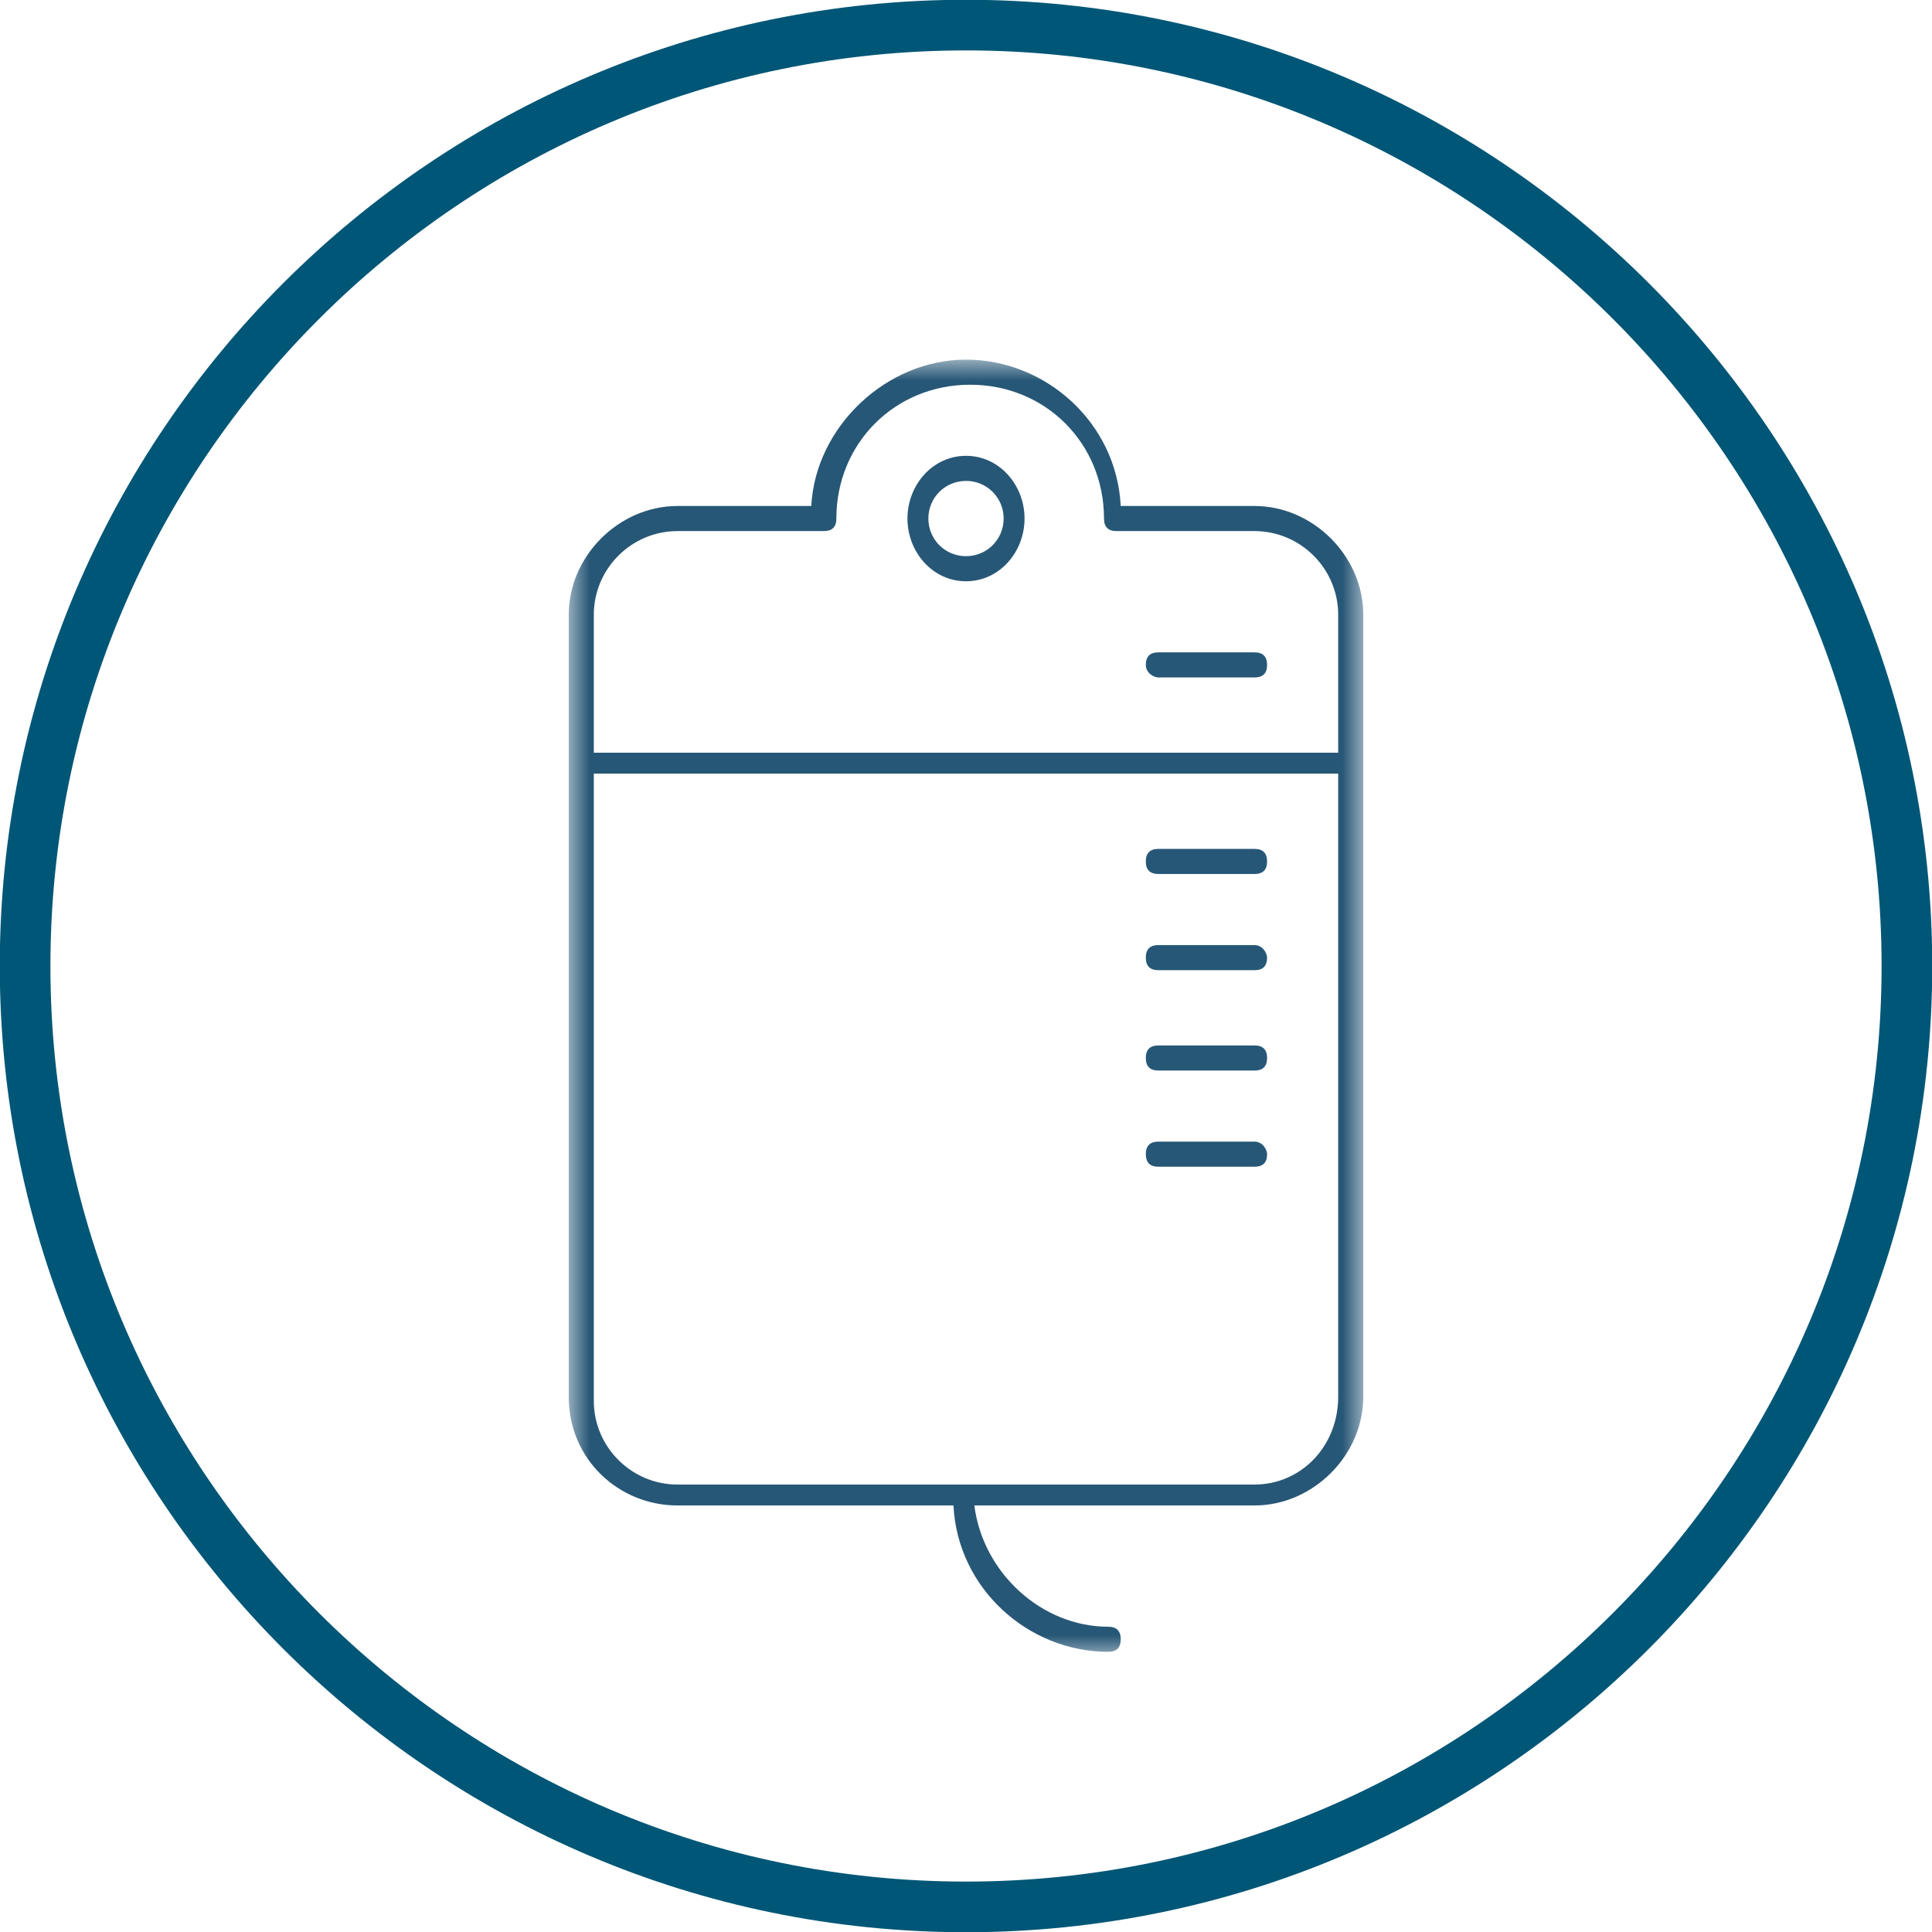
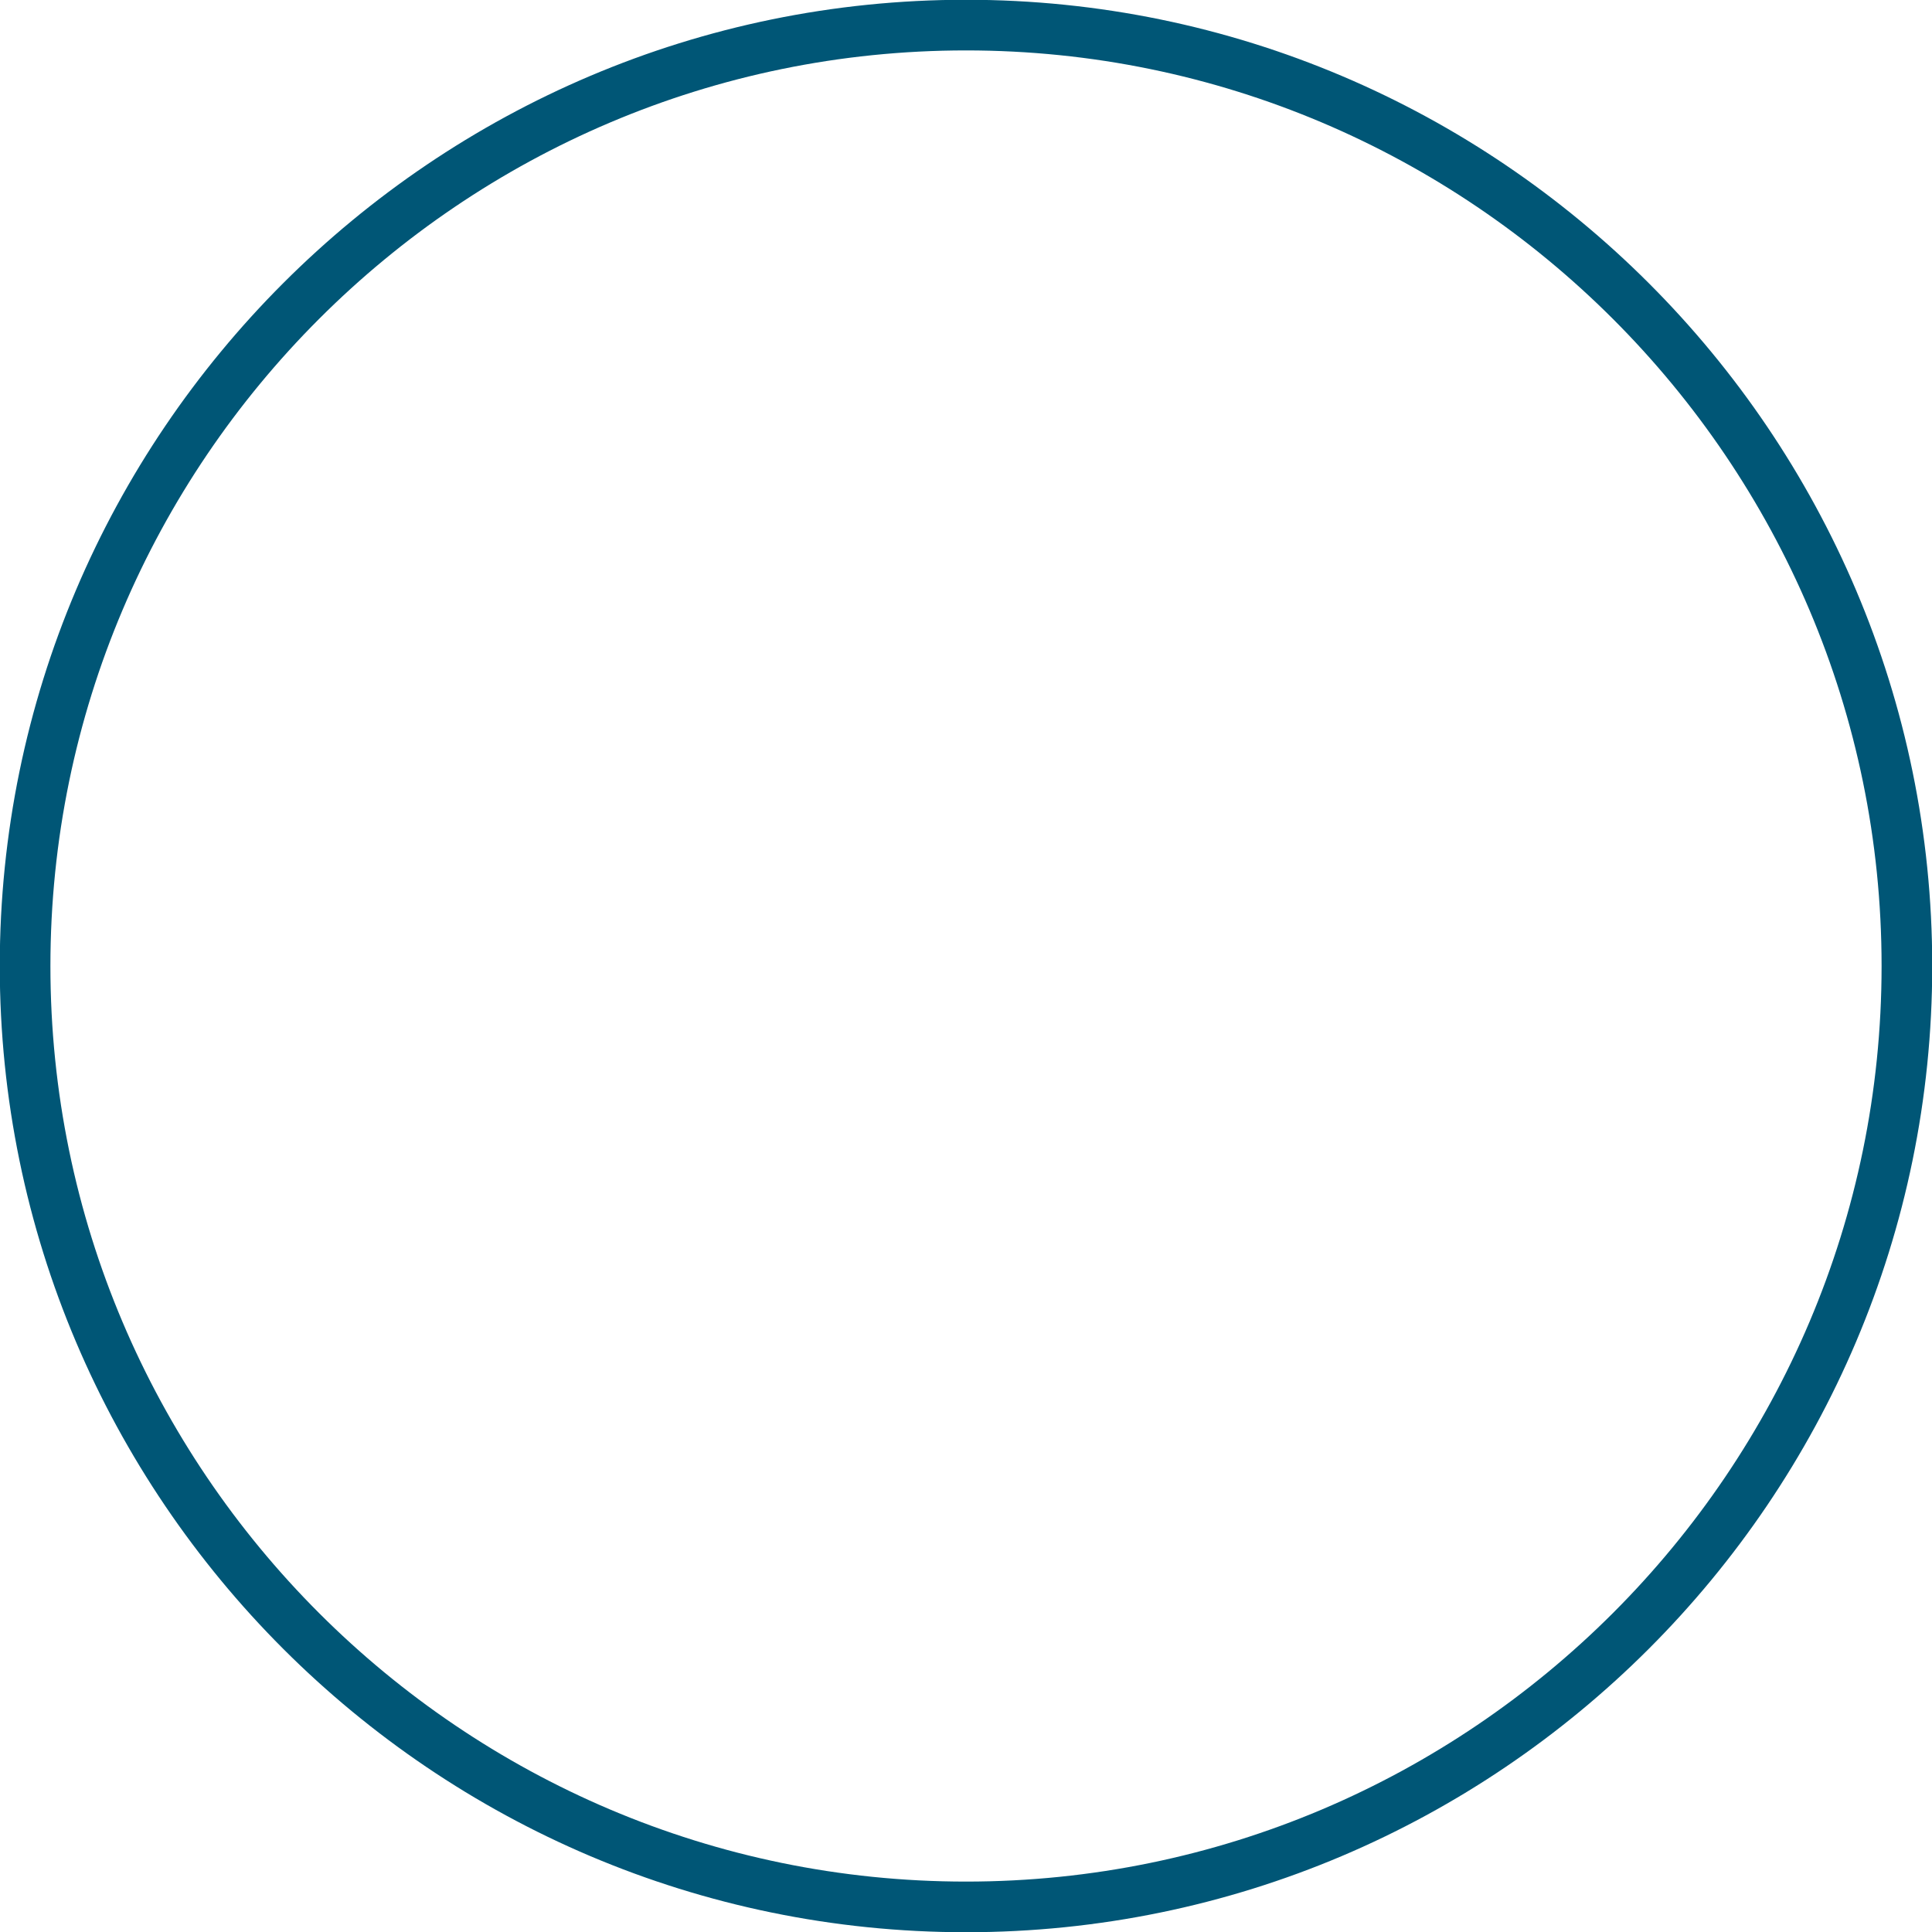
<svg xmlns="http://www.w3.org/2000/svg" version="1.1" id="Layer_1" x="0px" y="0px" viewBox="0 0 46.2 46.2" style="enable-background:new 0 0 46.2 46.2;" xml:space="preserve">
  <style type="text/css">
	.st0{fill-rule:evenodd;clip-rule:evenodd;fill:#FFFFFF;}
	.st1{fill:none;stroke:#005676;stroke-width:1.211;}
	.st2{filter:url(#Adobe_OpacityMaskFilter);}
	
		.st3{mask:url(#ff9uq9sz9b_00000125582707750893354390000018303911634353495742_);fill-rule:evenodd;clip-rule:evenodd;fill:#275776;}
	.st4{fill-rule:evenodd;clip-rule:evenodd;fill:#275776;}
</style>
  <g>
-     <path class="st0" d="M23.1,45.6c12.4,0,22.5-10.1,22.5-22.5c0-12.4-10.1-22.5-22.5-22.5S0.6,10.7,0.6,23.1   C0.6,35.5,10.7,45.6,23.1,45.6" />
    <path class="st1" d="M23.1,45.6c12.4,0,22.5-10.1,22.5-22.5c0-12.4-10.1-22.5-22.5-22.5S0.6,10.7,0.6,23.1   C0.6,35.5,10.7,45.6,23.1,45.6z" />
    <g transform="translate(13 8)">
      <defs>
        <filter id="Adobe_OpacityMaskFilter" filterUnits="userSpaceOnUse" x="0.6" y="0.6" width="19" height="31">
          <feColorMatrix type="matrix" values="1 0 0 0 0  0 1 0 0 0  0 0 1 0 0  0 0 0 1 0" />
        </filter>
      </defs>
      <mask maskUnits="userSpaceOnUse" x="0.6" y="0.6" width="19" height="31" id="ff9uq9sz9b_00000125582707750893354390000018303911634353495742_">
        <g class="st2">
-           <path id="z7o76uuoya_00000150060865231958381600000016872104667044939657_" class="st0" d="M0.6,0.6h19v31h-19V0.6z" />
-         </g>
+           </g>
      </mask>
-       <path class="st3" d="M17,27.5H3.2c-1.1,0-2-0.9-2-2V10.5H19v14.9C19,26.6,18.1,27.5,17,27.5 M3.2,4.7h3.5c0.2,0,0.3-0.1,0.3-0.3    c0-1.8,1.4-3.2,3.2-3.2s3.2,1.4,3.2,3.2c0,0.2,0.1,0.3,0.3,0.3H17c1.1,0,2,0.9,2,2V10H1.2V6.7C1.2,5.6,2.1,4.7,3.2,4.7 M17,4.1    h-3.2c-0.1-2-1.8-3.5-3.7-3.5S6.5,2.2,6.4,4.1H3.2c-1.4,0-2.6,1.2-2.6,2.6v18.7c0,1.5,1.2,2.6,2.6,2.6h6.6c0.1,2,1.8,3.5,3.7,3.5    c0.2,0,0.3-0.1,0.3-0.3c0,0,0,0,0,0c0-0.2-0.1-0.3-0.3-0.3c0,0,0,0,0,0c-1.6,0-3-1.3-3.2-2.9H17c1.4,0,2.6-1.2,2.6-2.6V6.7    C19.6,5.3,18.4,4.1,17,4.1" />
    </g>
-     <path class="st4" d="M23.1,11.5c0.5,0,0.9,0.4,0.9,0.9c0,0.5-0.4,0.9-0.9,0.9c-0.5,0-0.9-0.4-0.9-0.9   C22.2,11.9,22.6,11.5,23.1,11.5 M23.1,13.9c0.8,0,1.4-0.7,1.4-1.5c0-0.8-0.6-1.5-1.4-1.5s-1.4,0.7-1.4,1.5   C21.7,13.2,22.3,13.9,23.1,13.9 M27.7,16.2H30c0.2,0,0.3-0.1,0.3-0.3c0-0.2-0.1-0.3-0.3-0.3c0,0,0,0,0,0h-2.3   c-0.2,0-0.3,0.1-0.3,0.3c0,0,0,0,0,0C27.4,16.1,27.6,16.2,27.7,16.2 M30,20.3h-2.3c-0.2,0-0.3,0.1-0.3,0.3c0,0,0,0,0,0   c0,0.2,0.1,0.3,0.3,0.3H30c0.2,0,0.3-0.1,0.3-0.3c0,0,0,0,0,0C30.3,20.4,30.2,20.3,30,20.3C30,20.3,30,20.3,30,20.3 M30,22.6h-2.3   c-0.2,0-0.3,0.1-0.3,0.3c0,0,0,0,0,0c0,0.2,0.1,0.3,0.3,0.3H30c0.2,0,0.3-0.1,0.3-0.3c0,0,0,0,0,0C30.3,22.8,30.2,22.6,30,22.6   C30,22.6,30,22.6,30,22.6 M30,25h-2.3c-0.2,0-0.3,0.1-0.3,0.3c0,0,0,0,0,0c0,0.2,0.1,0.3,0.3,0.3H30c0.2,0,0.3-0.1,0.3-0.3   c0,0,0,0,0,0C30.3,25.1,30.2,25,30,25C30,25,30,25,30,25 M30,27.3h-2.3c-0.2,0-0.3,0.1-0.3,0.3c0,0,0,0,0,0c0,0.2,0.1,0.3,0.3,0.3   H30c0.2,0,0.3-0.1,0.3-0.3c0,0,0,0,0,0C30.3,27.5,30.2,27.3,30,27.3C30,27.3,30,27.3,30,27.3" />
  </g>
</svg>